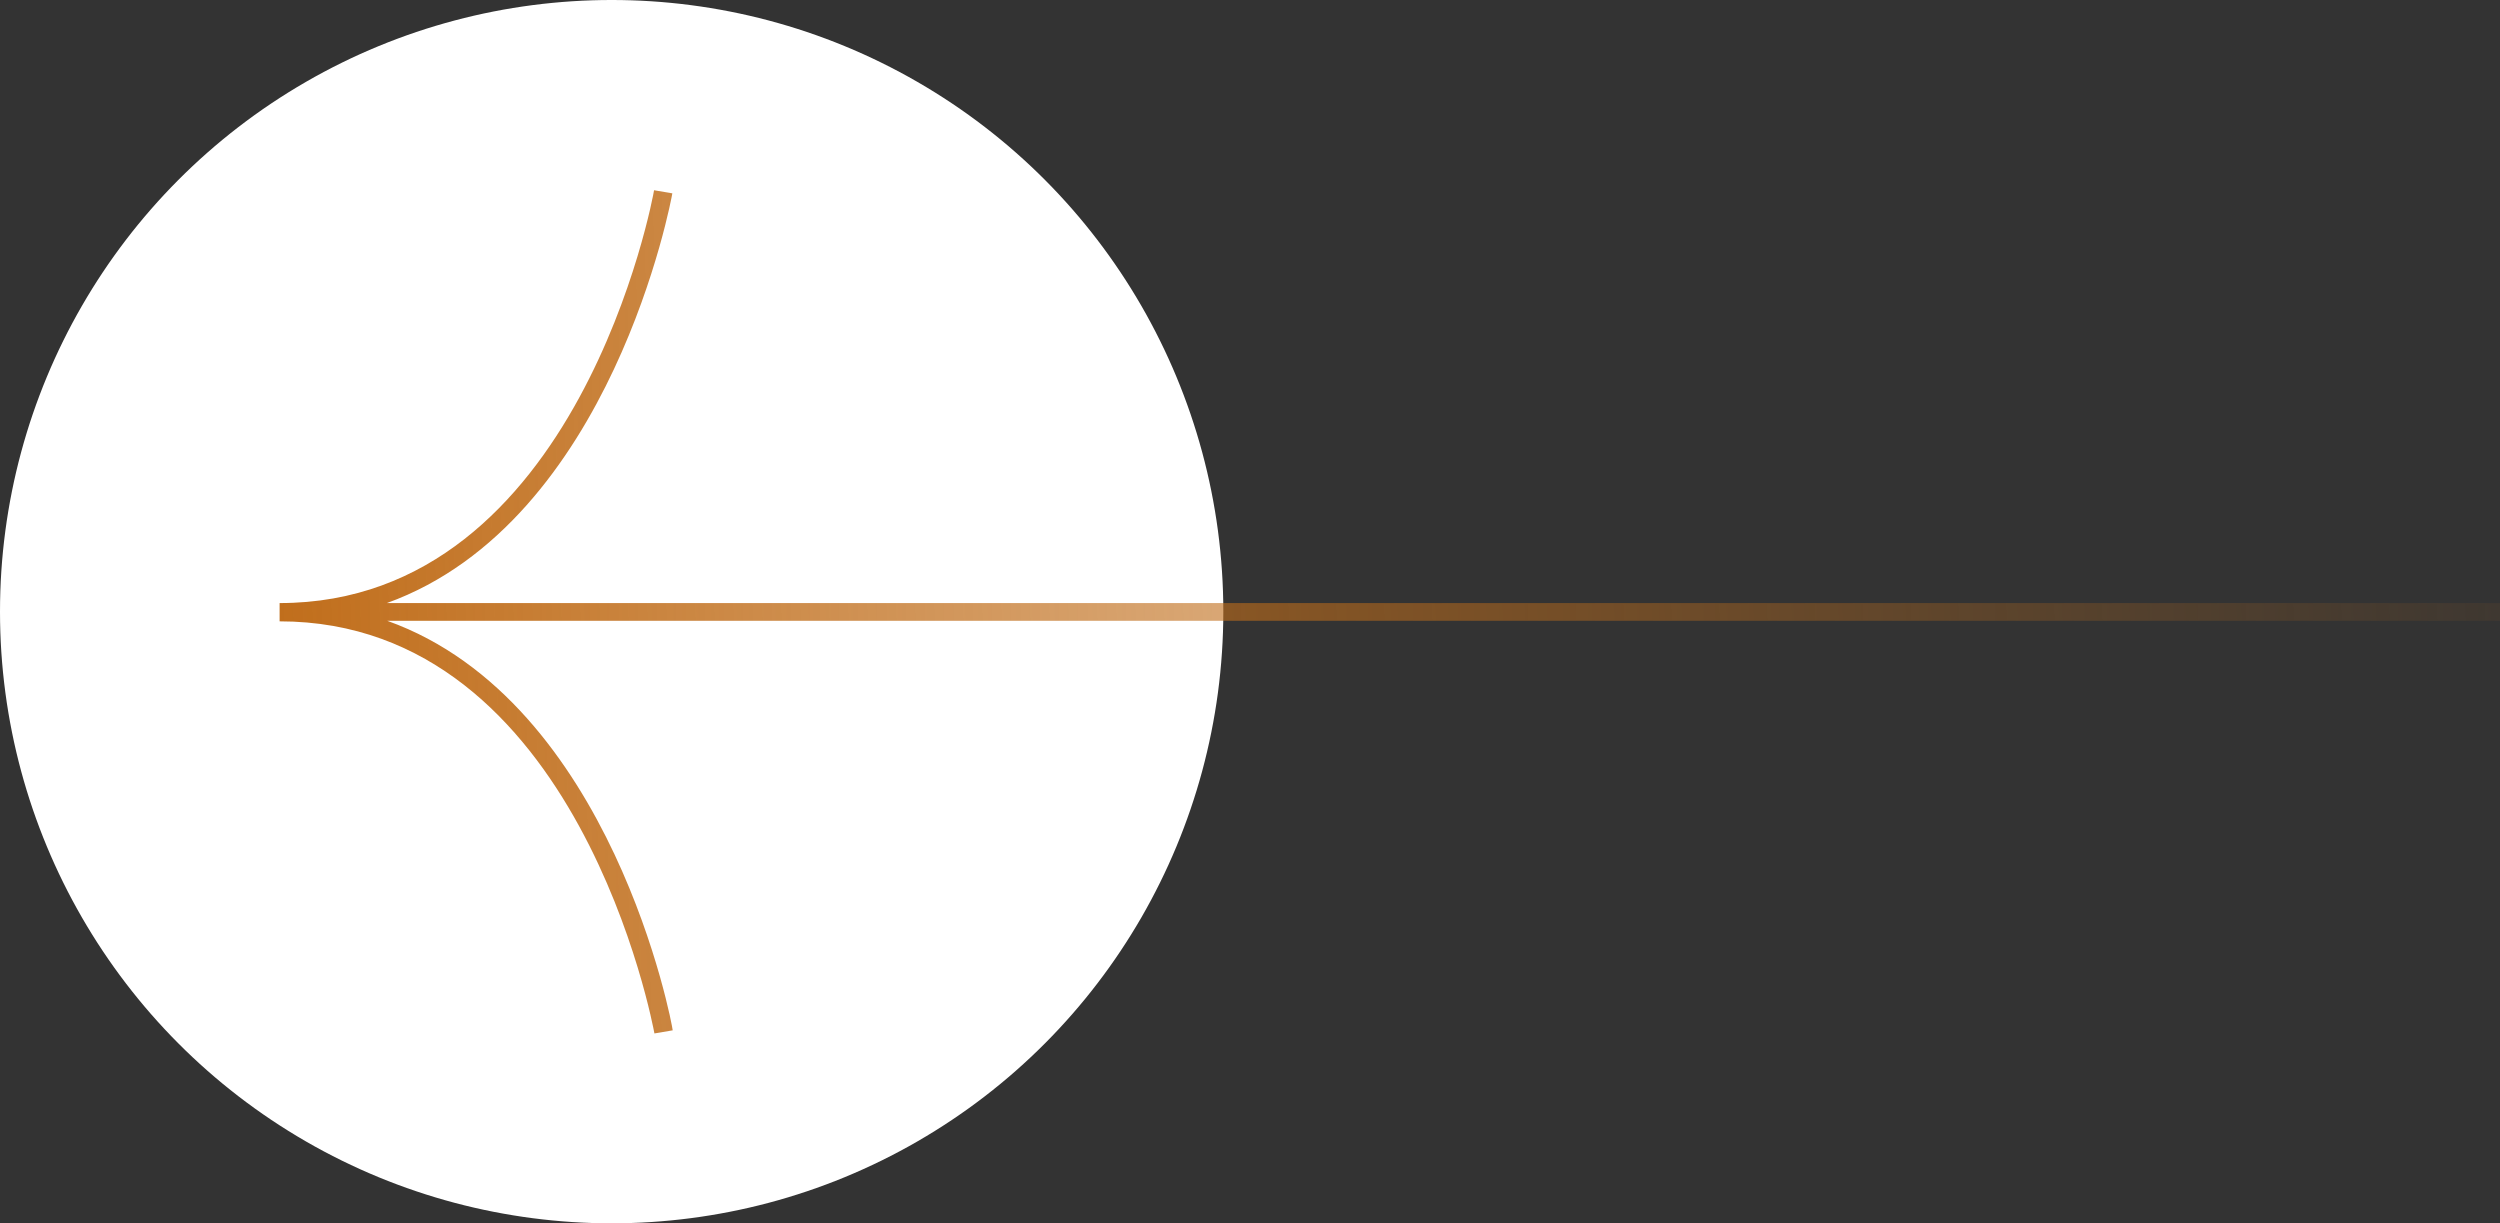
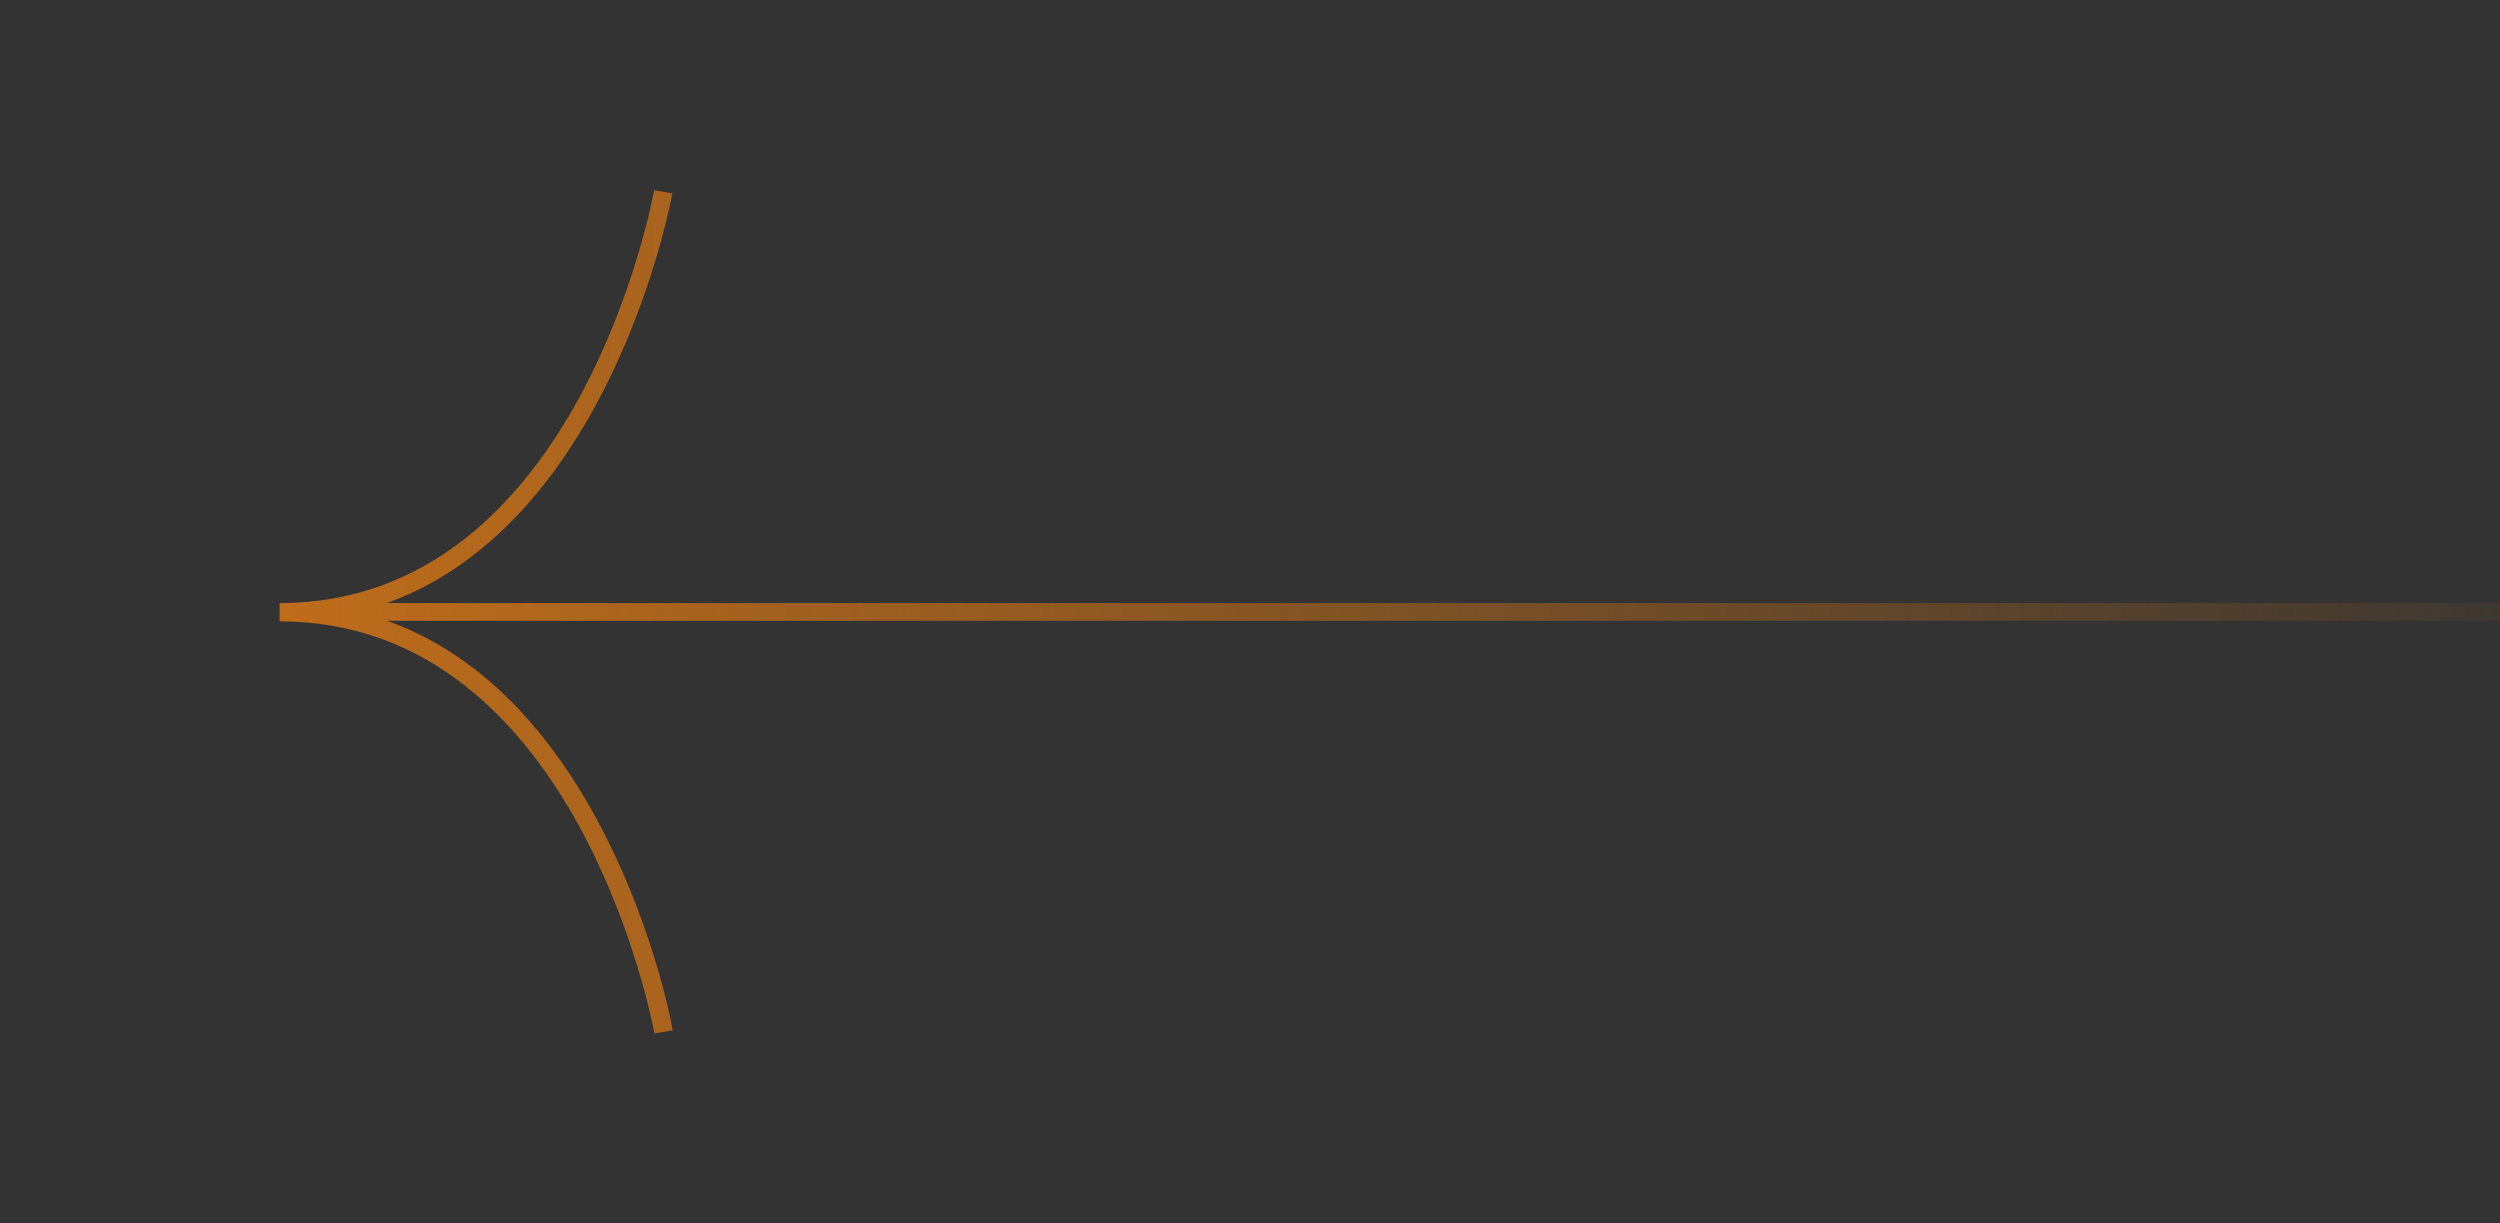
<svg xmlns="http://www.w3.org/2000/svg" width="136.8" height="66.93" viewBox="0 0 136.8 66.93">
  <rect x="0" y="0" width="136.8" height="66.93" fill="#333333" stroke="none" />
  <defs>
    <linearGradient id="未命名漸層_36" data-name="未命名漸層 36" x1="1994.74" y1="2298.28" x2="2128.13" y2="2293.74" gradientTransform="translate(2142.38 2327.94) rotate(180)" gradientUnits="userSpaceOnUse">
      <stop offset="0" stop-color="#c06d1a" stop-opacity="0" />
      <stop offset="1" stop-color="#c06d1a" />
    </linearGradient>
  </defs>
  <g id="圖層_2" data-name="圖層 2">
    <g id="圖層_1-2" data-name="圖層 1">
      <g>
-         <circle cx="33.47" cy="33.47" r="33.47" fill="#fff" />
        <path d="M35.81,56.55l1-.17c0-.2-3.28-18-15.62-22.41H136.8V33H21.17c12.34-4.45,15.59-22.21,15.62-22.42l-1-.17C35.77,10.61,31.69,33,15.3,33v1C31.68,34,35.77,56.33,35.81,56.55Z" fill="url(#未命名漸層_36)" />
      </g>
    </g>
  </g>
</svg>